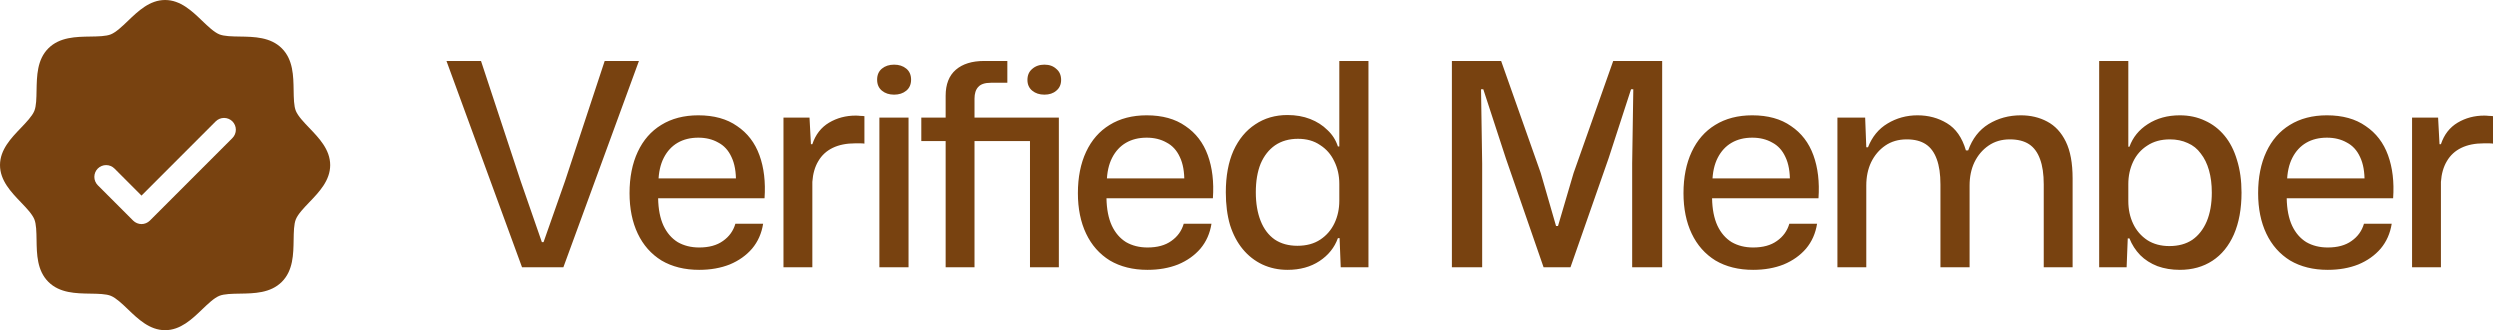
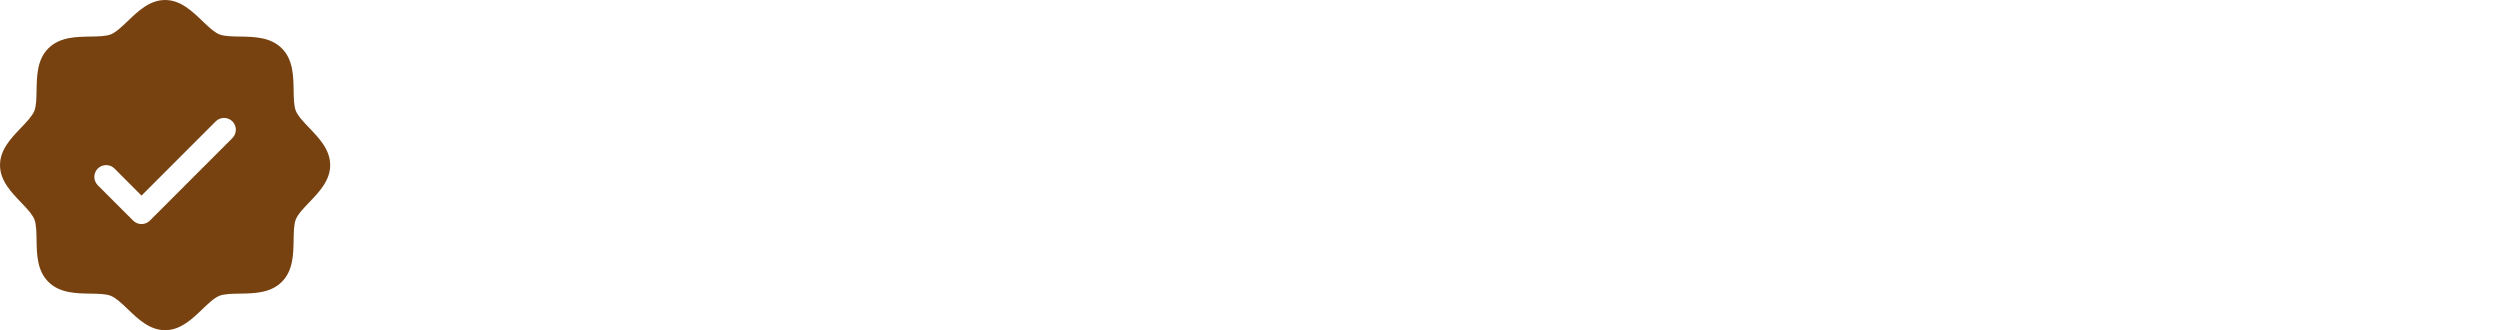
<svg xmlns="http://www.w3.org/2000/svg" width="159" height="21" viewBox="0 0 159 21" fill="none">
-   <path d="M33.202 17L28.396 3.878H30.592L33.112 11.51L34.462 15.398H34.57L35.938 11.51L38.458 3.878H40.636L35.83 17H33.202ZM44.467 17.162C43.543 17.162 42.745 16.964 42.073 16.568C41.413 16.16 40.909 15.59 40.561 14.858C40.213 14.126 40.039 13.268 40.039 12.284C40.039 11.276 40.213 10.4 40.561 9.656C40.909 8.912 41.407 8.342 42.055 7.946C42.715 7.538 43.501 7.334 44.413 7.334C45.409 7.334 46.231 7.562 46.879 8.018C47.539 8.462 48.013 9.08 48.301 9.872C48.589 10.664 48.697 11.576 48.625 12.608H41.857C41.869 13.304 41.983 13.886 42.199 14.354C42.415 14.81 42.715 15.158 43.099 15.398C43.495 15.626 43.951 15.74 44.467 15.74C45.091 15.74 45.595 15.602 45.979 15.326C46.375 15.05 46.639 14.684 46.771 14.228H48.535C48.439 14.84 48.205 15.368 47.833 15.812C47.461 16.244 46.987 16.58 46.411 16.82C45.835 17.048 45.187 17.162 44.467 17.162ZM41.875 11.582L41.695 11.348H46.987L46.807 11.6C46.819 10.94 46.723 10.4 46.519 9.98C46.327 9.56 46.045 9.254 45.673 9.062C45.313 8.858 44.893 8.756 44.413 8.756C43.909 8.756 43.471 8.864 43.099 9.08C42.727 9.296 42.433 9.614 42.217 10.034C42.001 10.454 41.887 10.97 41.875 11.582ZM49.829 17V7.478H51.485L51.575 9.17H51.665C51.869 8.558 52.223 8.102 52.727 7.802C53.231 7.502 53.795 7.352 54.419 7.352C54.527 7.352 54.623 7.358 54.707 7.37C54.803 7.37 54.893 7.376 54.977 7.388V9.134C54.905 9.122 54.815 9.116 54.707 9.116C54.611 9.116 54.509 9.116 54.401 9.116C53.837 9.116 53.357 9.212 52.961 9.404C52.565 9.596 52.259 9.878 52.043 10.25C51.827 10.61 51.701 11.048 51.665 11.564V17H49.829ZM55.929 17V7.478H57.783V17H55.929ZM56.865 6.02C56.553 6.02 56.295 5.936 56.091 5.768C55.887 5.6 55.785 5.366 55.785 5.066C55.785 4.766 55.887 4.532 56.091 4.364C56.295 4.196 56.553 4.112 56.865 4.112C57.177 4.112 57.435 4.196 57.639 4.364C57.843 4.532 57.945 4.766 57.945 5.066C57.945 5.366 57.843 5.6 57.639 5.768C57.435 5.936 57.177 6.02 56.865 6.02ZM60.143 17V8.972H58.595V7.478H60.143V6.092C60.143 5.36 60.359 4.808 60.791 4.436C61.223 4.064 61.823 3.878 62.591 3.878H64.067V5.264H63.023C62.639 5.264 62.369 5.354 62.213 5.534C62.057 5.702 61.979 5.948 61.979 6.272V7.478H67.343V17H65.507V8.972H61.979V17H60.143ZM66.425 6.02C66.113 6.02 65.855 5.936 65.651 5.768C65.447 5.6 65.345 5.372 65.345 5.084C65.345 4.784 65.447 4.55 65.651 4.382C65.855 4.202 66.113 4.112 66.425 4.112C66.737 4.112 66.989 4.202 67.181 4.382C67.385 4.55 67.487 4.784 67.487 5.084C67.487 5.372 67.385 5.6 67.181 5.768C66.989 5.936 66.737 6.02 66.425 6.02ZM72.982 17.162C72.058 17.162 71.26 16.964 70.588 16.568C69.928 16.16 69.424 15.59 69.076 14.858C68.728 14.126 68.554 13.268 68.554 12.284C68.554 11.276 68.728 10.4 69.076 9.656C69.424 8.912 69.922 8.342 70.57 7.946C71.23 7.538 72.016 7.334 72.928 7.334C73.924 7.334 74.746 7.562 75.394 8.018C76.054 8.462 76.528 9.08 76.816 9.872C77.104 10.664 77.212 11.576 77.14 12.608H70.372C70.384 13.304 70.498 13.886 70.714 14.354C70.93 14.81 71.23 15.158 71.614 15.398C72.01 15.626 72.466 15.74 72.982 15.74C73.606 15.74 74.11 15.602 74.494 15.326C74.89 15.05 75.154 14.684 75.286 14.228H77.05C76.954 14.84 76.72 15.368 76.348 15.812C75.976 16.244 75.502 16.58 74.926 16.82C74.35 17.048 73.702 17.162 72.982 17.162ZM70.39 11.582L70.21 11.348H75.502L75.322 11.6C75.334 10.94 75.238 10.4 75.034 9.98C74.842 9.56 74.56 9.254 74.188 9.062C73.828 8.858 73.408 8.756 72.928 8.756C72.424 8.756 71.986 8.864 71.614 9.08C71.242 9.296 70.948 9.614 70.732 10.034C70.516 10.454 70.402 10.97 70.39 11.582ZM81.886 17.162C81.31 17.162 80.776 17.048 80.284 16.82C79.804 16.592 79.39 16.268 79.042 15.848C78.694 15.428 78.424 14.918 78.232 14.318C78.052 13.706 77.962 13.01 77.962 12.23C77.962 11.198 78.124 10.316 78.448 9.584C78.784 8.852 79.246 8.294 79.834 7.91C80.422 7.514 81.106 7.316 81.886 7.316C82.414 7.316 82.894 7.4 83.326 7.568C83.758 7.736 84.124 7.97 84.424 8.27C84.736 8.558 84.958 8.906 85.09 9.314H85.18V3.878H87.034V17H85.27L85.198 15.146H85.09C84.874 15.746 84.484 16.232 83.92 16.604C83.356 16.976 82.678 17.162 81.886 17.162ZM82.516 15.632C83.092 15.632 83.578 15.5 83.974 15.236C84.37 14.972 84.67 14.624 84.874 14.192C85.078 13.76 85.18 13.286 85.18 12.77V11.69C85.18 11.162 85.072 10.682 84.856 10.25C84.652 9.818 84.352 9.476 83.956 9.224C83.572 8.96 83.104 8.828 82.552 8.828C81.988 8.828 81.502 8.966 81.094 9.242C80.698 9.518 80.392 9.908 80.176 10.412C79.972 10.916 79.87 11.522 79.87 12.23C79.87 12.926 79.972 13.532 80.176 14.048C80.38 14.564 80.68 14.96 81.076 15.236C81.472 15.5 81.952 15.632 82.516 15.632ZM92.34 17V3.878H95.472L97.992 11.006L98.964 14.372H99.09L100.08 11.006L102.6 3.878H105.714V17H103.806V10.394L103.878 5.678H103.734L102.312 10.052L99.882 17H98.172L95.778 10.088L94.338 5.678H94.194L94.266 10.412V17H92.34ZM111.498 17.162C110.574 17.162 109.776 16.964 109.104 16.568C108.444 16.16 107.94 15.59 107.592 14.858C107.244 14.126 107.07 13.268 107.07 12.284C107.07 11.276 107.244 10.4 107.592 9.656C107.94 8.912 108.438 8.342 109.086 7.946C109.746 7.538 110.532 7.334 111.444 7.334C112.44 7.334 113.262 7.562 113.91 8.018C114.57 8.462 115.044 9.08 115.332 9.872C115.62 10.664 115.728 11.576 115.656 12.608H108.888C108.9 13.304 109.014 13.886 109.23 14.354C109.446 14.81 109.746 15.158 110.13 15.398C110.526 15.626 110.982 15.74 111.498 15.74C112.122 15.74 112.626 15.602 113.01 15.326C113.406 15.05 113.67 14.684 113.802 14.228H115.566C115.47 14.84 115.236 15.368 114.864 15.812C114.492 16.244 114.018 16.58 113.442 16.82C112.866 17.048 112.218 17.162 111.498 17.162ZM108.906 11.582L108.726 11.348H114.018L113.838 11.6C113.85 10.94 113.754 10.4 113.55 9.98C113.358 9.56 113.076 9.254 112.704 9.062C112.344 8.858 111.924 8.756 111.444 8.756C110.94 8.756 110.502 8.864 110.13 9.08C109.758 9.296 109.464 9.614 109.248 10.034C109.032 10.454 108.918 10.97 108.906 11.582ZM116.86 17V7.478H118.624L118.696 9.368H118.804C119.068 8.696 119.482 8.192 120.046 7.856C120.622 7.508 121.258 7.334 121.954 7.334C122.65 7.334 123.274 7.502 123.826 7.838C124.39 8.174 124.792 8.75 125.032 9.566H125.176C125.44 8.822 125.872 8.264 126.472 7.892C127.084 7.52 127.768 7.334 128.524 7.334C129.148 7.334 129.706 7.466 130.198 7.73C130.702 7.994 131.098 8.42 131.386 9.008C131.674 9.596 131.818 10.376 131.818 11.348V17H129.982V11.726C129.982 11.078 129.904 10.544 129.748 10.124C129.592 9.692 129.358 9.374 129.046 9.17C128.734 8.966 128.326 8.864 127.822 8.864C127.306 8.864 126.856 8.996 126.472 9.26C126.088 9.524 125.788 9.878 125.572 10.322C125.368 10.754 125.266 11.246 125.266 11.798V17H123.412V11.726C123.412 11.078 123.334 10.544 123.178 10.124C123.022 9.692 122.788 9.374 122.476 9.17C122.164 8.966 121.762 8.864 121.27 8.864C120.742 8.864 120.286 8.996 119.902 9.26C119.518 9.524 119.218 9.878 119.002 10.322C118.798 10.754 118.696 11.246 118.696 11.798V17H116.86ZM138.637 17.162C138.121 17.162 137.647 17.084 137.215 16.928C136.783 16.76 136.417 16.526 136.117 16.226C135.817 15.914 135.589 15.56 135.433 15.164H135.325L135.253 17H133.507V3.878H135.361V9.332H135.433C135.649 8.732 136.039 8.252 136.603 7.892C137.179 7.52 137.857 7.334 138.637 7.334C139.225 7.334 139.759 7.448 140.239 7.676C140.719 7.892 141.133 8.21 141.481 8.63C141.829 9.05 142.093 9.566 142.273 10.178C142.465 10.79 142.561 11.48 142.561 12.248C142.561 13.28 142.399 14.168 142.075 14.912C141.751 15.644 141.295 16.202 140.707 16.586C140.119 16.97 139.429 17.162 138.637 17.162ZM137.971 15.65C138.547 15.65 139.033 15.518 139.429 15.254C139.825 14.978 140.131 14.588 140.347 14.084C140.563 13.568 140.671 12.956 140.671 12.248C140.671 11.72 140.611 11.246 140.491 10.826C140.371 10.406 140.197 10.052 139.969 9.764C139.753 9.464 139.477 9.242 139.141 9.098C138.805 8.942 138.427 8.864 138.007 8.864C137.443 8.864 136.963 8.996 136.567 9.26C136.171 9.512 135.871 9.854 135.667 10.286C135.463 10.718 135.361 11.192 135.361 11.708V12.788C135.361 13.316 135.463 13.796 135.667 14.228C135.871 14.66 136.171 15.008 136.567 15.272C136.963 15.524 137.431 15.65 137.971 15.65ZM148.045 17.162C147.121 17.162 146.323 16.964 145.651 16.568C144.991 16.16 144.487 15.59 144.139 14.858C143.791 14.126 143.617 13.268 143.617 12.284C143.617 11.276 143.791 10.4 144.139 9.656C144.487 8.912 144.985 8.342 145.633 7.946C146.293 7.538 147.079 7.334 147.991 7.334C148.987 7.334 149.809 7.562 150.457 8.018C151.117 8.462 151.591 9.08 151.879 9.872C152.167 10.664 152.275 11.576 152.203 12.608H145.435C145.447 13.304 145.561 13.886 145.777 14.354C145.993 14.81 146.293 15.158 146.677 15.398C147.073 15.626 147.529 15.74 148.045 15.74C148.669 15.74 149.173 15.602 149.557 15.326C149.953 15.05 150.217 14.684 150.349 14.228H152.113C152.017 14.84 151.783 15.368 151.411 15.812C151.039 16.244 150.565 16.58 149.989 16.82C149.413 17.048 148.765 17.162 148.045 17.162ZM145.453 11.582L145.273 11.348H150.565L150.385 11.6C150.397 10.94 150.301 10.4 150.097 9.98C149.905 9.56 149.623 9.254 149.251 9.062C148.891 8.858 148.471 8.756 147.991 8.756C147.487 8.756 147.049 8.864 146.677 9.08C146.305 9.296 146.011 9.614 145.795 10.034C145.579 10.454 145.465 10.97 145.453 11.582ZM153.407 17V7.478H155.063L155.153 9.17H155.243C155.447 8.558 155.801 8.102 156.305 7.802C156.809 7.502 157.373 7.352 157.997 7.352C158.105 7.352 158.201 7.358 158.285 7.37C158.381 7.37 158.471 7.376 158.555 7.388V9.134C158.483 9.122 158.393 9.116 158.285 9.116C158.189 9.116 158.087 9.116 157.979 9.116C157.415 9.116 156.935 9.212 156.539 9.404C156.143 9.596 155.837 9.878 155.621 10.25C155.405 10.61 155.279 11.048 155.243 11.564V17H153.407Z" fill="#784210" />
  <path d="M19.674 8.139C19.321 7.77 18.955 7.389 18.817 7.055C18.69 6.748 18.683 6.24 18.675 5.748C18.661 4.833 18.646 3.796 17.925 3.075C17.204 2.354 16.167 2.339 15.252 2.325C14.76 2.317 14.252 2.31 13.945 2.183C13.612 2.045 13.23 1.679 12.861 1.326C12.214 0.704 11.479 0 10.5 0C9.521 0 8.787 0.704 8.139 1.326C7.77 1.679 7.389 2.045 7.055 2.183C6.75 2.31 6.24 2.317 5.748 2.325C4.833 2.339 3.796 2.354 3.075 3.075C2.354 3.796 2.344 4.833 2.325 5.748C2.317 6.24 2.31 6.748 2.183 7.055C2.045 7.388 1.679 7.77 1.326 8.139C0.704 8.786 0 9.521 0 10.5C0 11.479 0.704 12.213 1.326 12.861C1.679 13.23 2.045 13.611 2.183 13.945C2.31 14.252 2.317 14.76 2.325 15.252C2.339 16.167 2.354 17.204 3.075 17.925C3.796 18.646 4.833 18.661 5.748 18.675C6.24 18.683 6.748 18.69 7.055 18.817C7.388 18.955 7.77 19.321 8.139 19.674C8.786 20.296 9.521 21 10.5 21C11.479 21 12.213 20.296 12.861 19.674C13.23 19.321 13.611 18.955 13.945 18.817C14.252 18.69 14.76 18.683 15.252 18.675C16.167 18.661 17.204 18.646 17.925 17.925C18.646 17.204 18.661 16.167 18.675 15.252C18.683 14.76 18.69 14.252 18.817 13.945C18.955 13.612 19.321 13.23 19.674 12.861C20.296 12.214 21 11.479 21 10.5C21 9.521 20.296 8.787 19.674 8.139ZM14.781 8.781L9.531 14.031C9.461 14.1 9.378 14.156 9.287 14.193C9.196 14.231 9.099 14.251 9 14.251C8.901 14.251 8.804 14.231 8.713 14.193C8.622 14.156 8.539 14.1 8.469 14.031L6.219 11.781C6.079 11.64 6 11.449 6 11.25C6 11.051 6.079 10.86 6.219 10.719C6.36 10.579 6.551 10.5 6.75 10.5C6.949 10.5 7.14 10.579 7.281 10.719L9 12.44L13.719 7.719C13.789 7.65 13.872 7.594 13.963 7.557C14.054 7.519 14.152 7.5 14.25 7.5C14.348 7.5 14.446 7.519 14.537 7.557C14.628 7.594 14.711 7.65 14.781 7.719C14.85 7.789 14.906 7.872 14.943 7.963C14.981 8.054 15 8.151 15 8.25C15 8.349 14.981 8.446 14.943 8.537C14.906 8.628 14.85 8.711 14.781 8.781Z" fill="#784210" />
</svg>